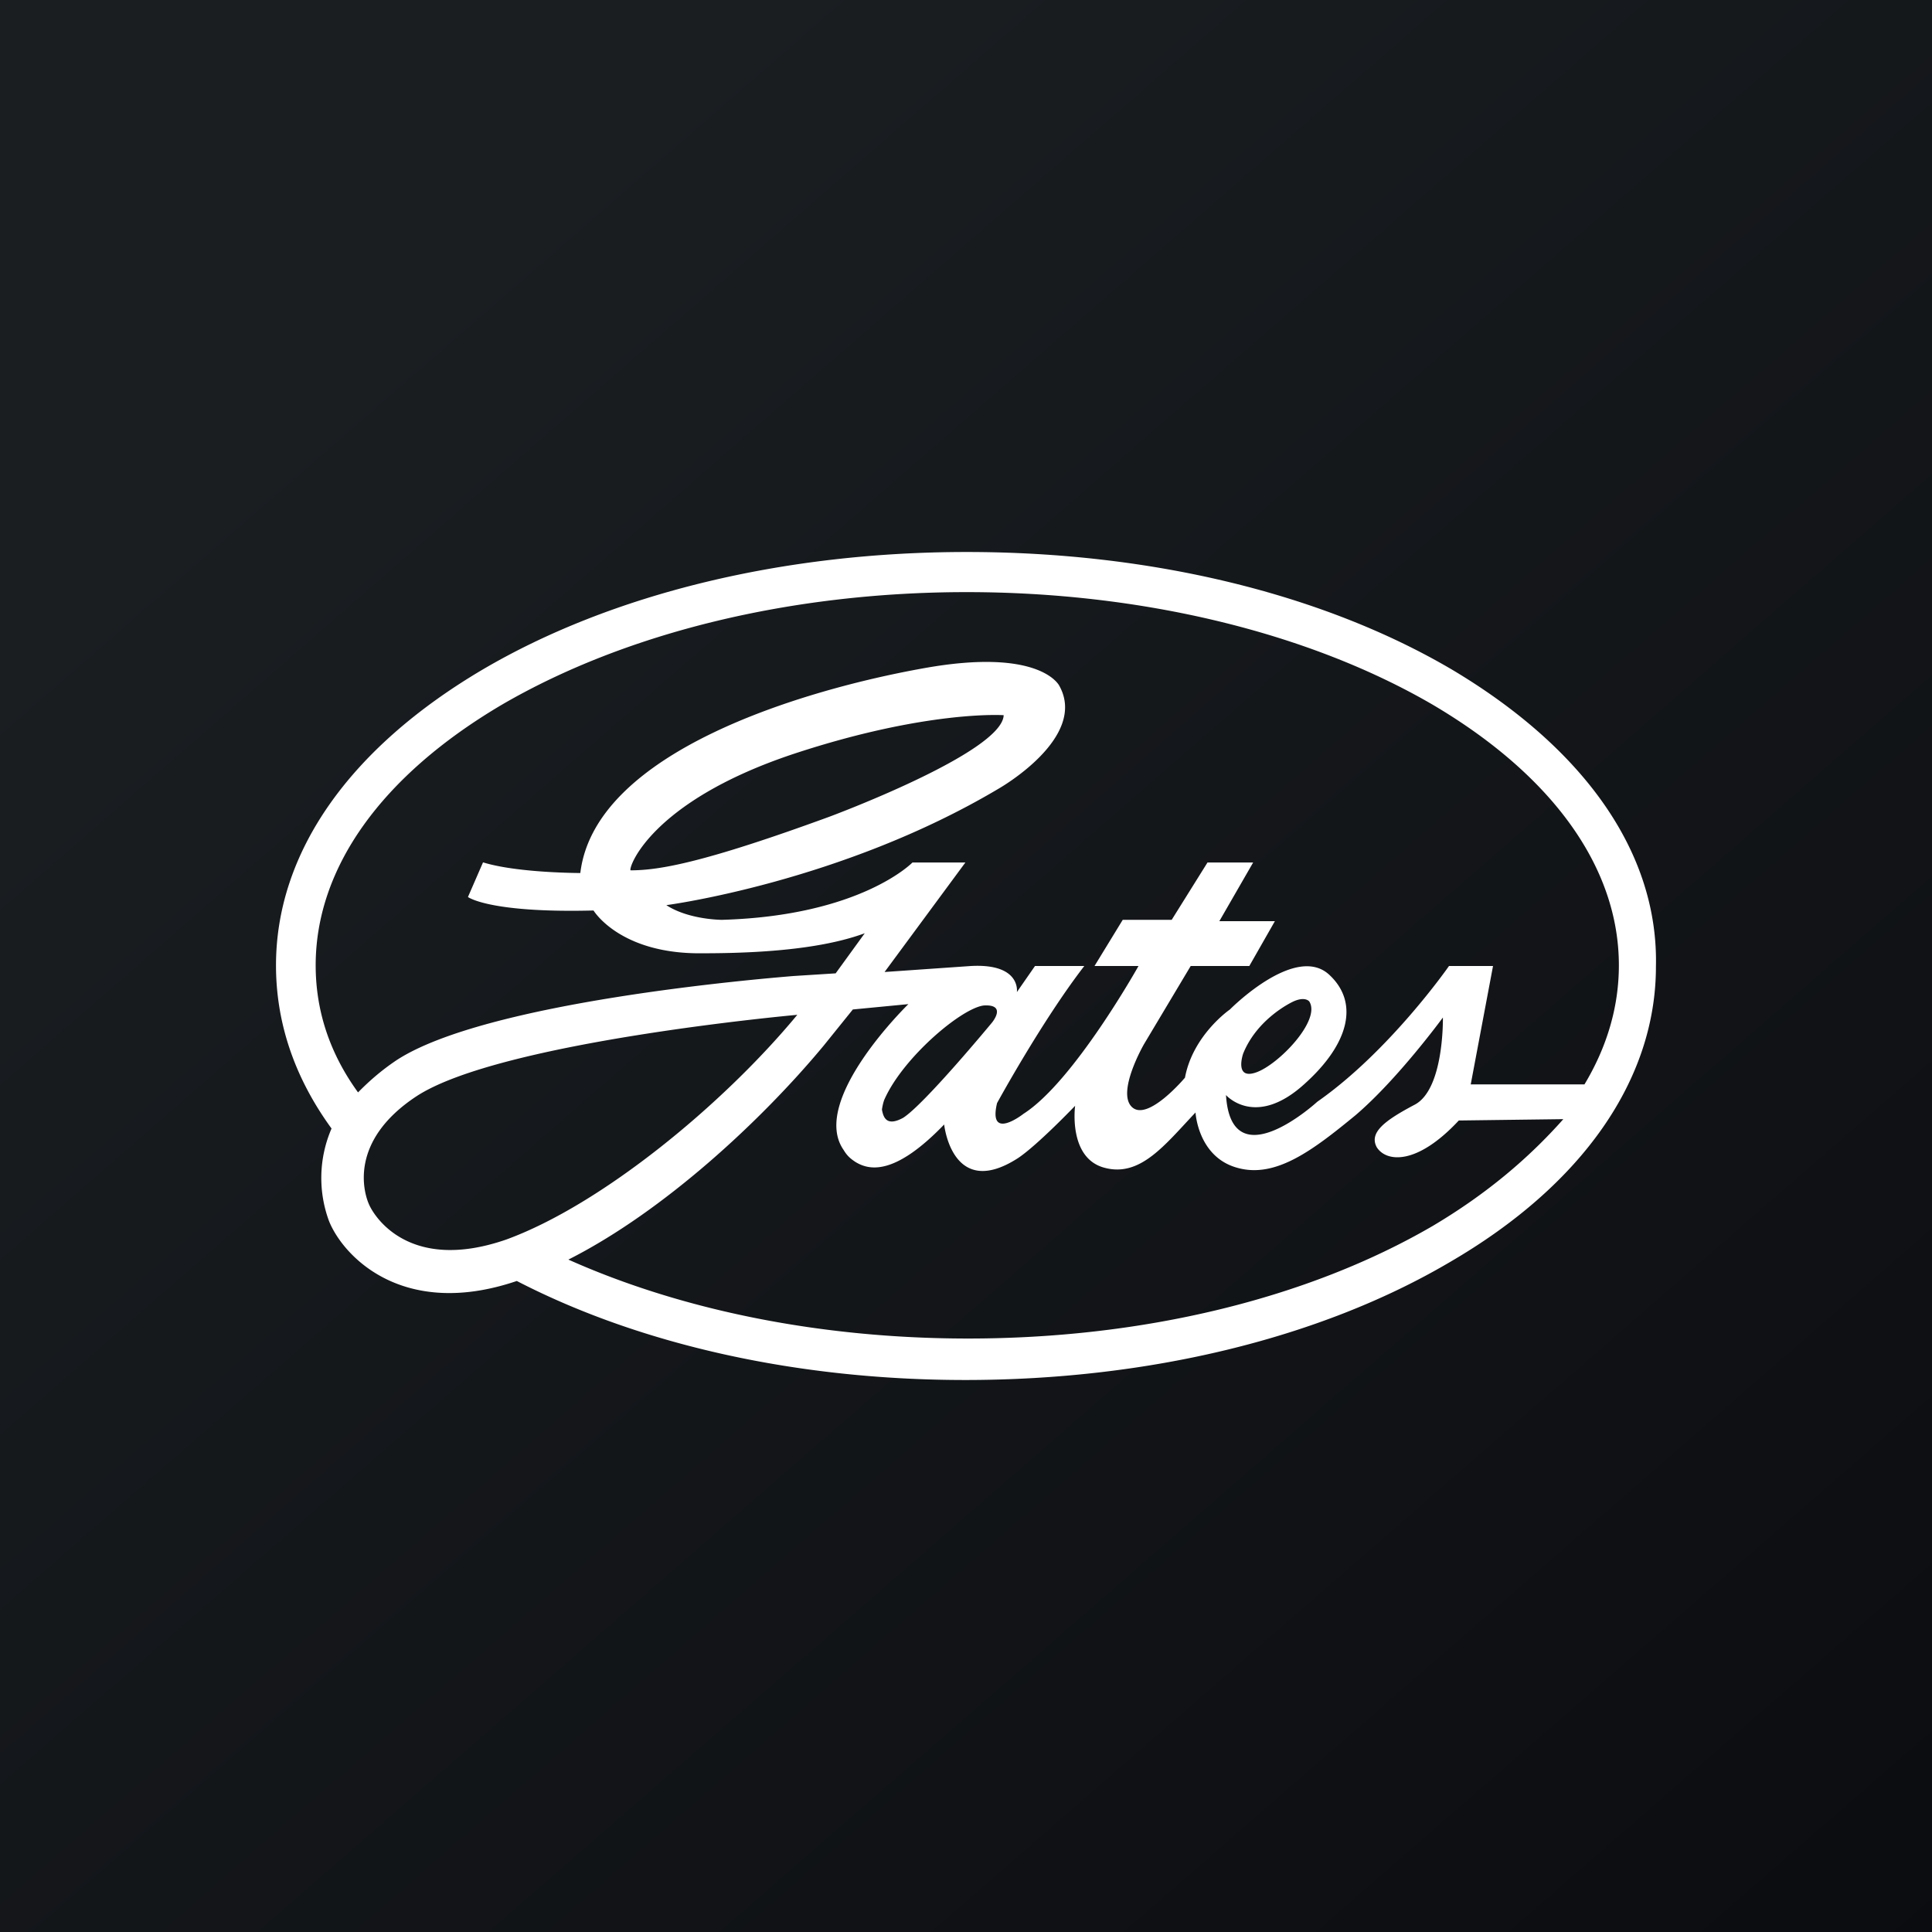
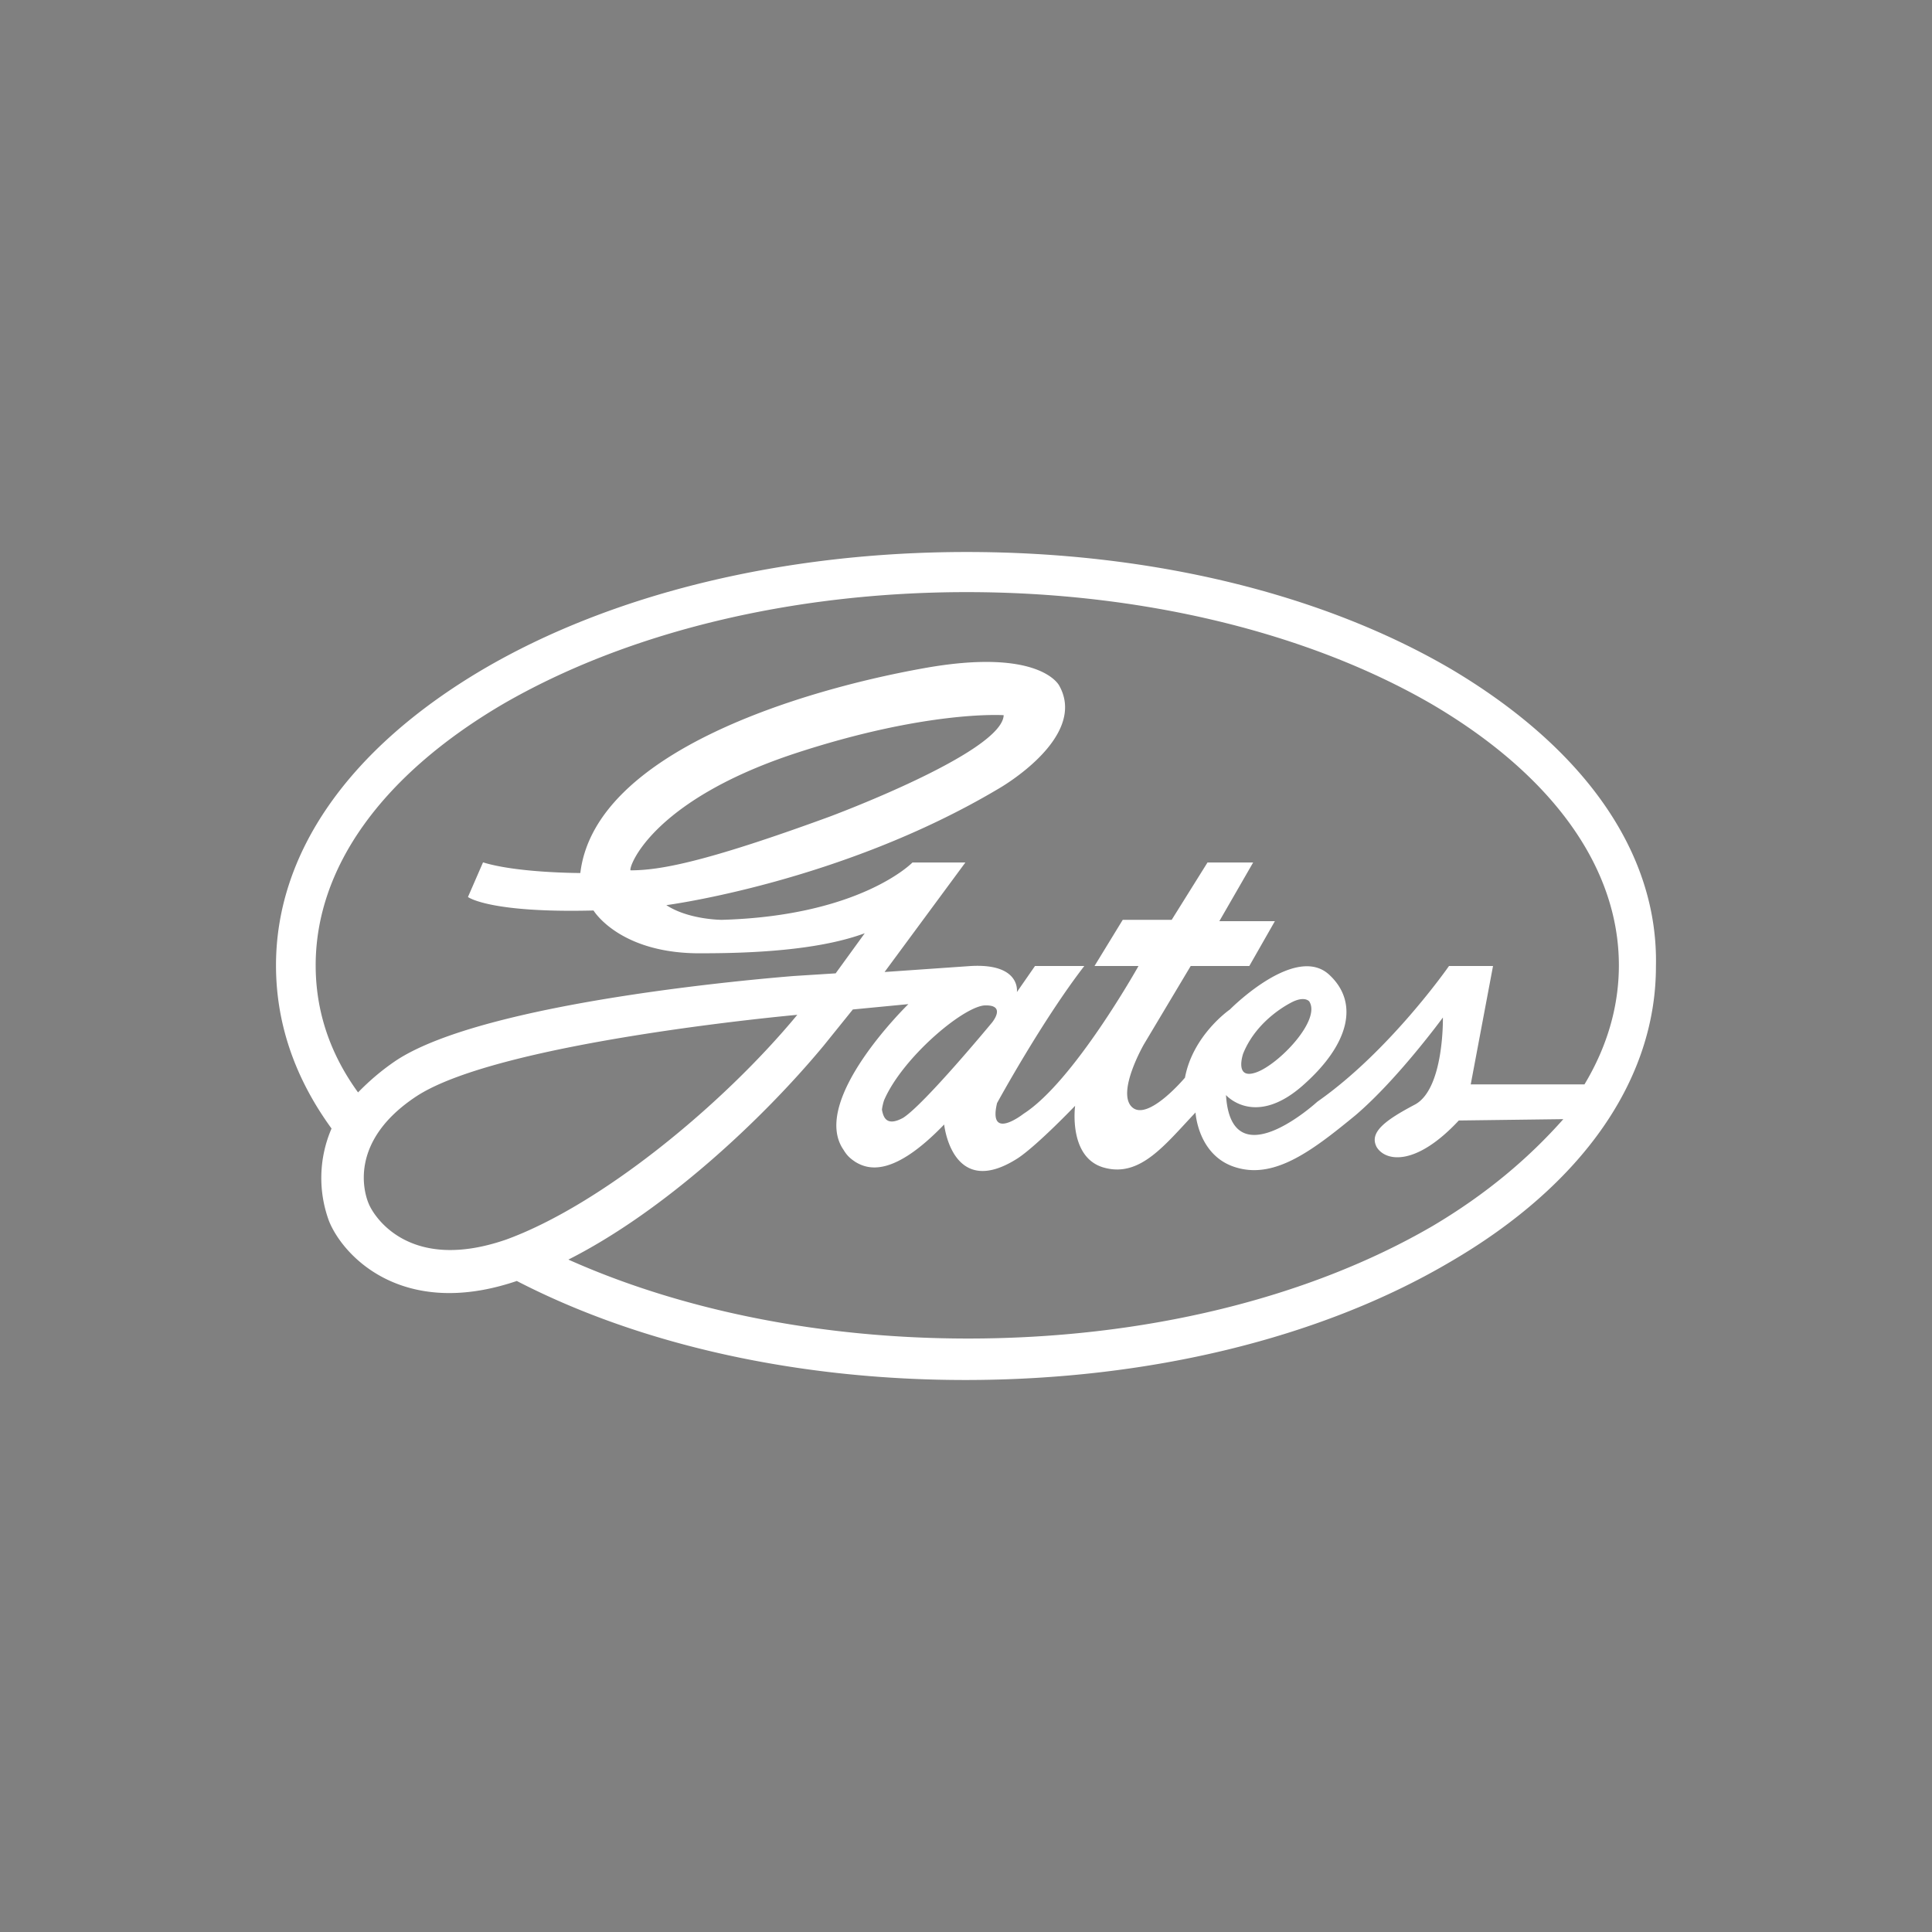
<svg xmlns="http://www.w3.org/2000/svg" width="56" height="56">
  <rect width="100%" height="100%" fill="#808080" stroke="none" />
-   <path fill="url(#paint0_linear)" d="M0 0h56v56H0z" />
  <path d="M41.517 35.541c-3.605 2.094-8.36 3.257-13.46 3.257-4.257 0-8.284-.814-11.582-2.288 2.761-1.395 5.6-4.032 7.401-6.203l.844-1.047 1.61-.155s-2.875 2.792-1.878 4.226c.115.194.23.272.345.35.383.232 1.112.426 2.57-1.087 0 0 .23 2.21 2.147.97.575-.388 1.649-1.512 1.649-1.512s-.211 1.528.863 1.799c1.035.271 1.744-.675 2.627-1.605 0 0 .067 1.295 1.218 1.605 1.112.31 2.195-.52 3.422-1.528 1.227-1.047 2.53-2.83 2.53-2.83s.04 2.055-.804 2.52c-.883.465-1.343.814-1.113 1.24.269.427 1.15.543 2.378-.775l3.03-.039c-.998 1.125-2.225 2.172-3.797 3.102zm-30.833-.659c-.115-.271-.613-1.783 1.381-3.102 2.416-1.59 11.045-2.365 11.045-2.365-2.148 2.598-5.676 5.506-8.437 6.514-2.8.97-3.835-.66-3.989-1.047zm7.594-9.654c-.077-.039.536-1.978 4.716-3.373 3.874-1.28 6.098-1.125 6.098-1.125-.038 1.086-5.062 2.947-5.062 2.947-3.605 1.318-4.909 1.55-5.753 1.55zm10.469 4.42s-1.956 2.365-2.57 2.753c-.498.271-.575-.04-.613-.233 0-.039.038-.233.076-.31.537-1.202 2.225-2.637 2.877-2.714.69-.039.23.504.23.504zm7.286.892c.422-1.047 1.457-1.512 1.457-1.512.345-.156.46 0 .46 0 .346.542-.882 1.822-1.534 2.054-.651.233-.383-.542-.383-.542zM9.15 27.98c0-2.83 1.918-5.505 5.408-7.56 3.605-2.094 8.398-3.257 13.46-3.257 5.062 0 9.894 1.163 13.499 3.257 3.49 2.055 5.407 4.73 5.407 7.56 0 1.203-.345 2.366-.997 3.451H42.63L43.276 28H42s-1.71 2.462-3.818 3.935c0 0-2.493 2.288-2.646-.194 0 0 .843.97 2.262-.31 1.304-1.163 1.61-2.365.729-3.179-.965-.89-2.8.93-2.877 1.008 0 0-1.073.737-1.303 1.977 0 0-1.074 1.28-1.534.854-.46-.427.345-1.823.345-1.823L34.513 28h1.699l.741-1.299h-1.61l.98-1.701H35l-1.038 1.662h-1.419L31.725 28H33s-1.875 3.354-3.333 4.284c0 0-1.035.815-.767-.31 0 0 1.301-2.384 2.529-3.974H30l-.525.756s.126-.834-1.33-.756l-2.505.174L27.982 25h-1.534s-1.497 1.546-5.523 1.662c0 0-.96 0-1.611-.426 0 0 5.062-.66 9.626-3.373 0 0 2.607-1.474 1.764-2.986 0 0-.537-1.124-3.95-.504-3.452.62-9.51 2.404-9.933 5.932 0 0-1.823.001-2.82-.309L13.564 26s.61.468 3.64.391c0 0 .767 1.28 3.183 1.24 2.454 0 3.835-.27 4.678-.58l-.843 1.162-1.228.078c-.92.077-8.896.736-11.504 2.442-.46.31-.806.62-1.112.931-.844-1.163-1.228-2.404-1.228-3.683zm32.942-8.568C38.334 17.202 33.35 16 28.018 16c-5.292 0-10.277 1.202-14.036 3.412C10.11 21.7 8 24.724 8 27.981c0 1.667.537 3.256 1.61 4.73a3.606 3.606 0 00-.076 2.675c.307.776 1.419 2.094 3.49 2.094.613 0 1.265-.116 1.956-.35 3.604 1.862 8.168 2.87 13 2.87 5.292 0 10.277-1.202 14.036-3.412 3.873-2.249 5.982-5.312 5.982-8.569.077-3.295-2.07-6.32-5.906-8.607z" fill="#fff" />
  <defs>
    <linearGradient id="paint0_linear" x1="10.418" y1="9.712" x2="68.147" y2="76.017" gradientUnits="userSpaceOnUse">
      <stop stop-color="#1A1E21" />
      <stop offset="1" stop-color="#06060A" />
    </linearGradient>
  </defs>
</svg>